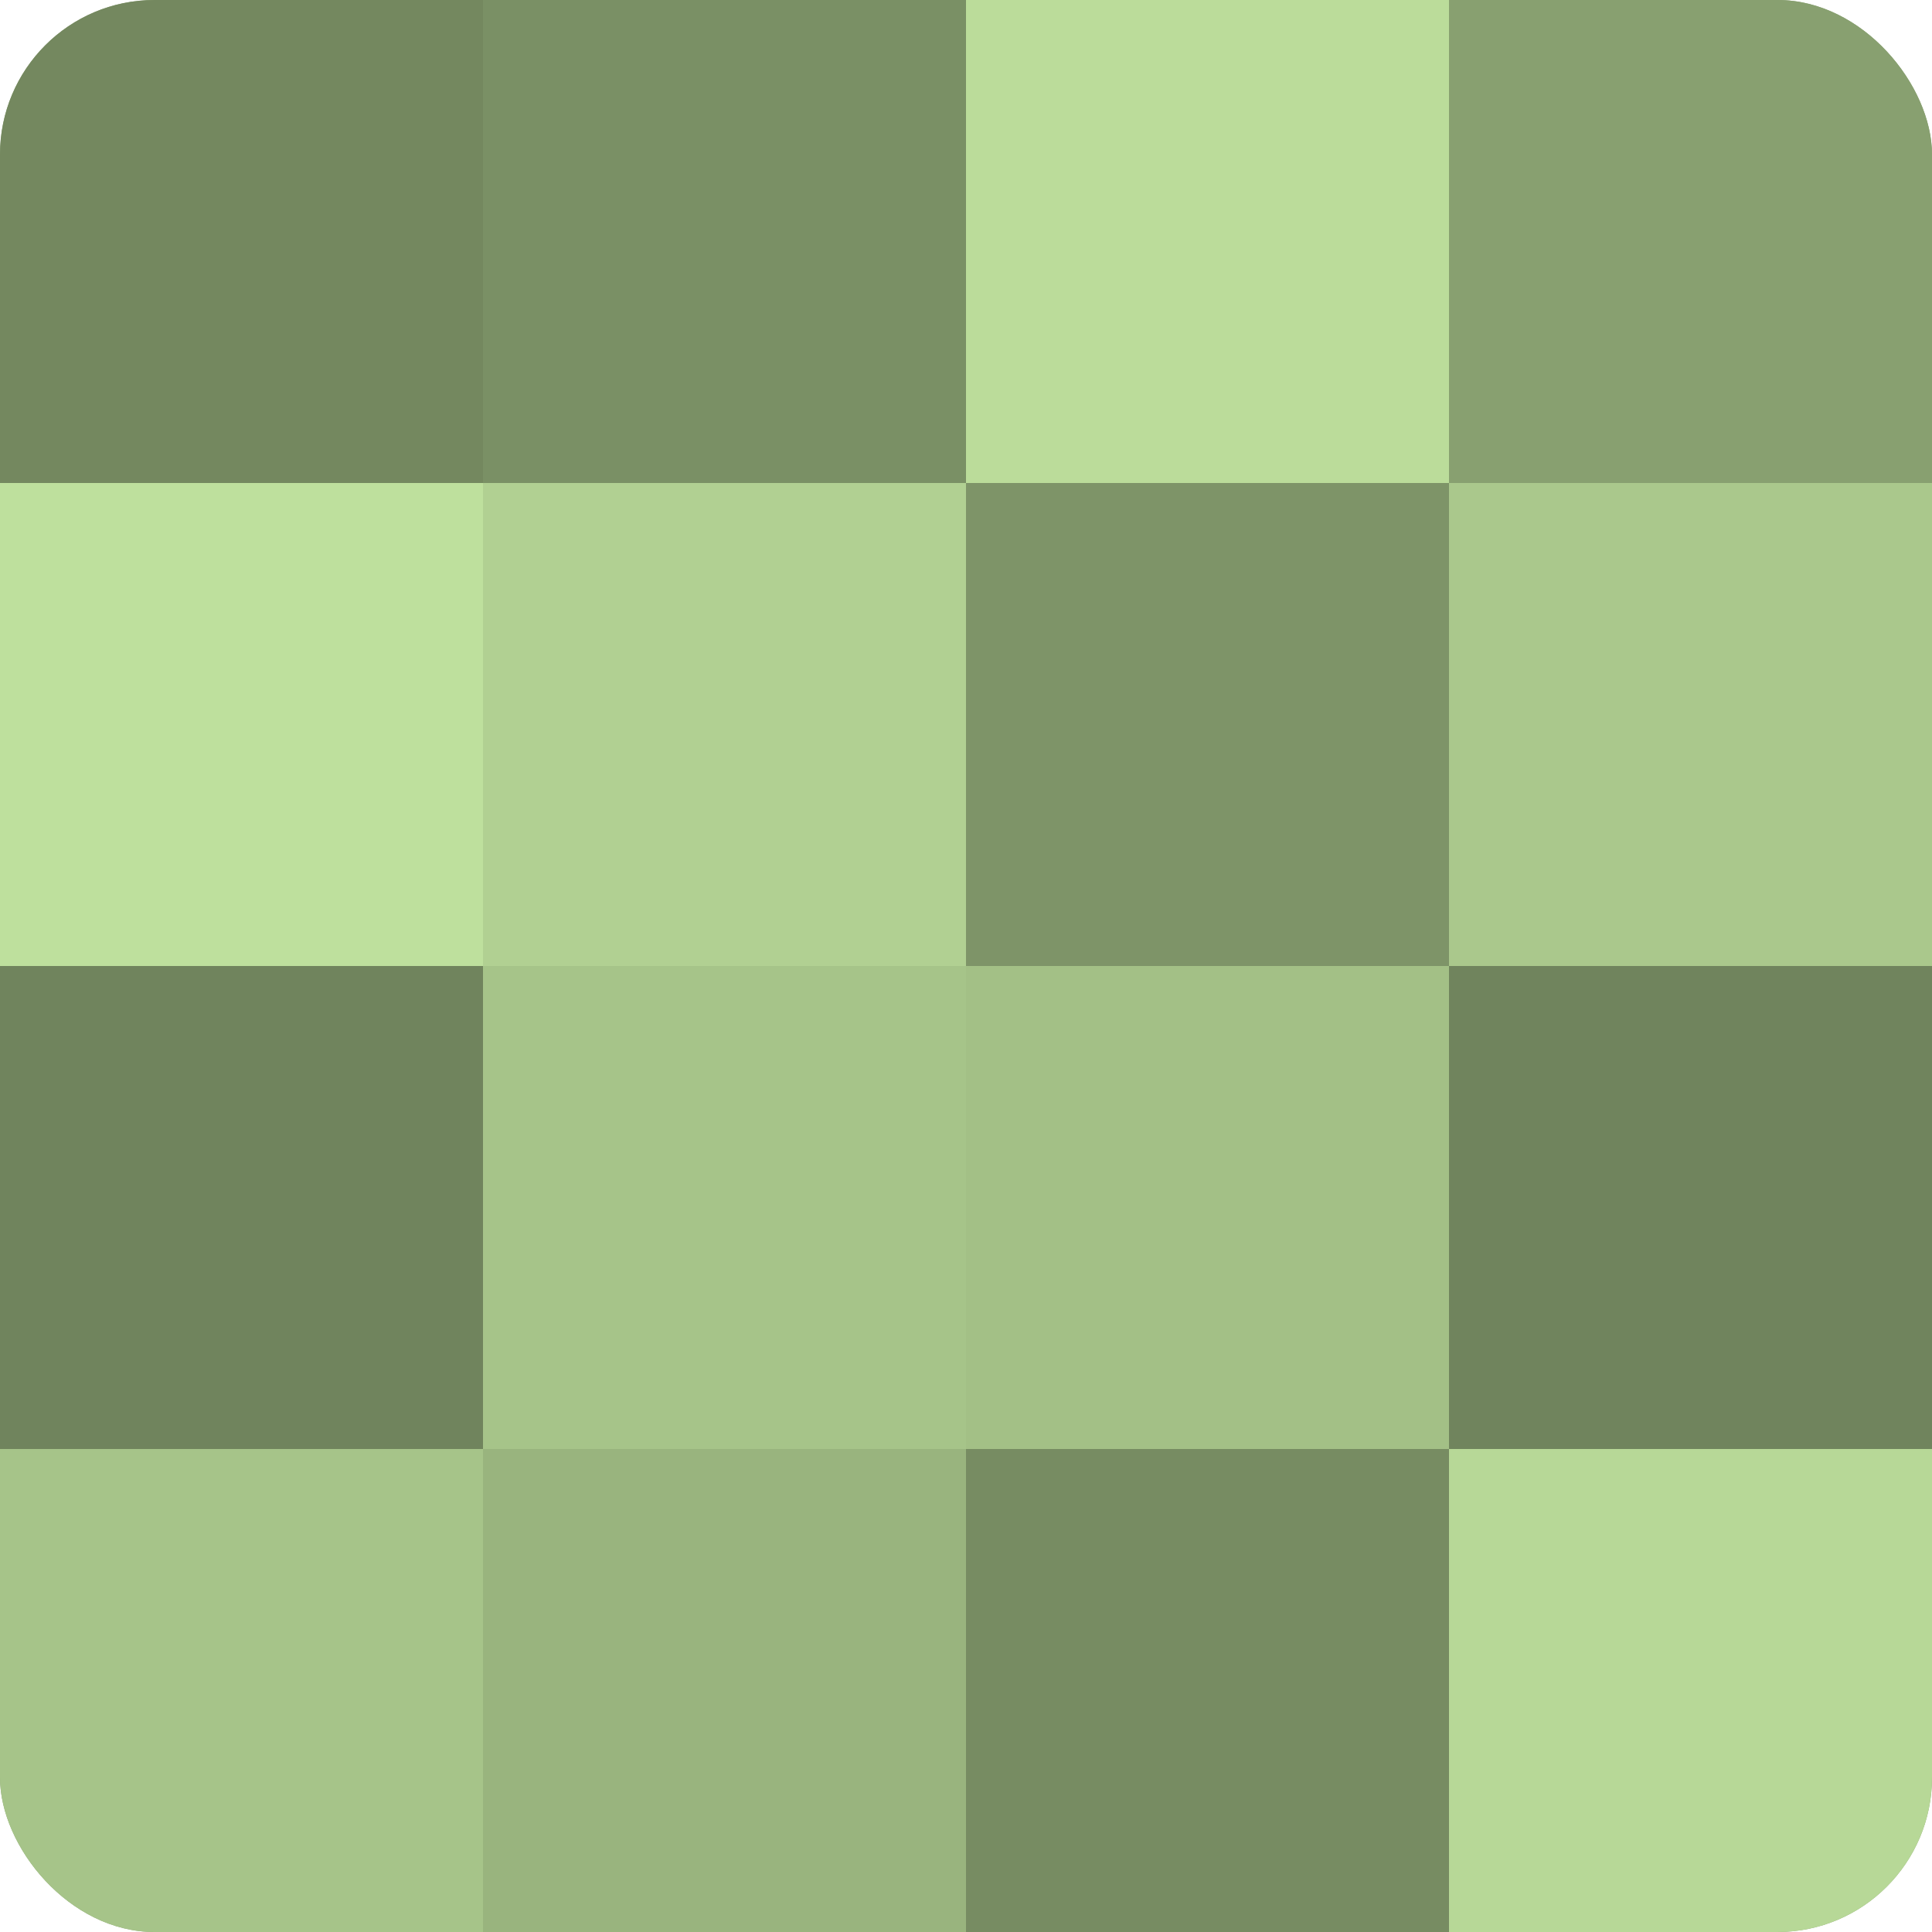
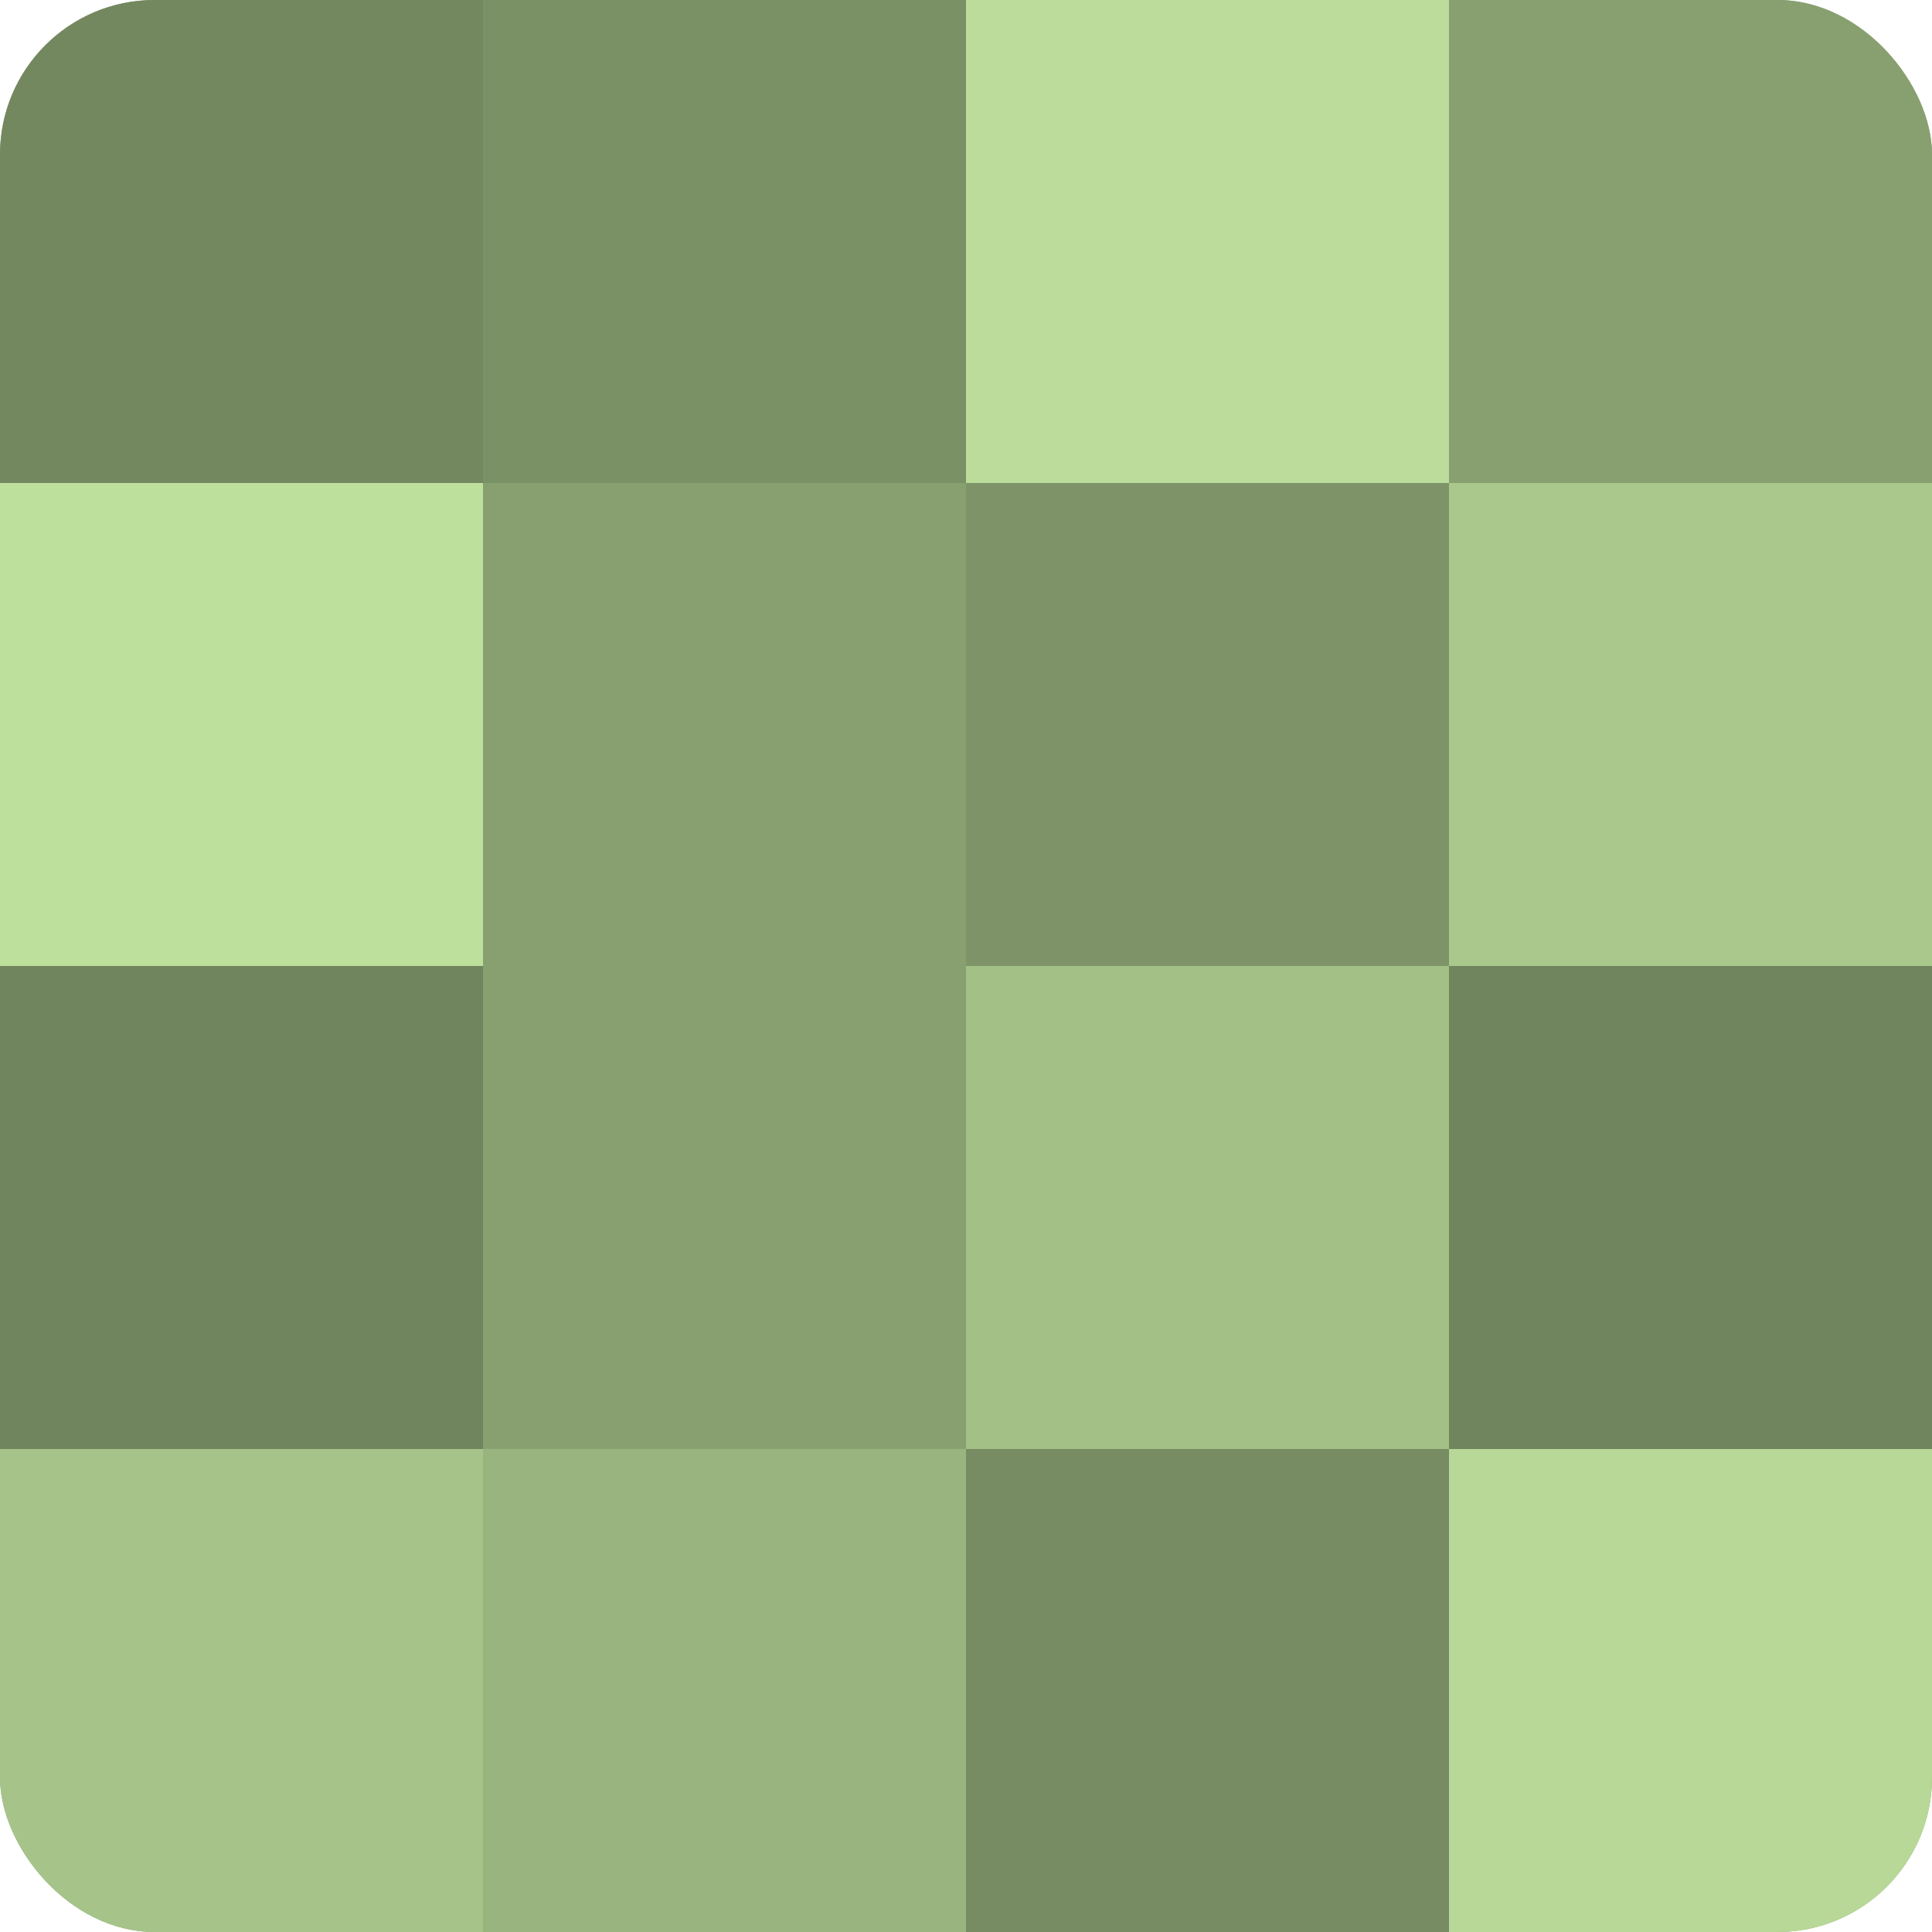
<svg xmlns="http://www.w3.org/2000/svg" width="60" height="60" viewBox="0 0 100 100" preserveAspectRatio="xMidYMid meet">
  <defs>
    <clipPath id="c" width="100" height="100">
      <rect width="100" height="100" rx="8" ry="8" />
    </clipPath>
  </defs>
  <g clip-path="url(#c)">
    <rect width="100" height="100" fill="#88a070" />
    <rect width="25" height="25" fill="#74885f" />
    <rect y="25" width="25" height="25" fill="#bee09d" />
    <rect y="50" width="25" height="25" fill="#70845d" />
    <rect y="75" width="25" height="25" fill="#a6c489" />
    <rect x="25" width="25" height="25" fill="#7a9065" />
-     <rect x="25" y="25" width="25" height="25" fill="#b1d092" />
-     <rect x="25" y="50" width="25" height="25" fill="#a6c489" />
    <rect x="25" y="75" width="25" height="25" fill="#99b47e" />
    <rect x="50" width="25" height="25" fill="#bbdc9a" />
    <rect x="50" y="25" width="25" height="25" fill="#7e9468" />
    <rect x="50" y="50" width="25" height="25" fill="#a3c086" />
    <rect x="50" y="75" width="25" height="25" fill="#778c62" />
    <rect x="75" width="25" height="25" fill="#88a070" />
    <rect x="75" y="25" width="25" height="25" fill="#aac88c" />
    <rect x="75" y="50" width="25" height="25" fill="#70845d" />
    <rect x="75" y="75" width="25" height="25" fill="#b7d897" />
  </g>
</svg>